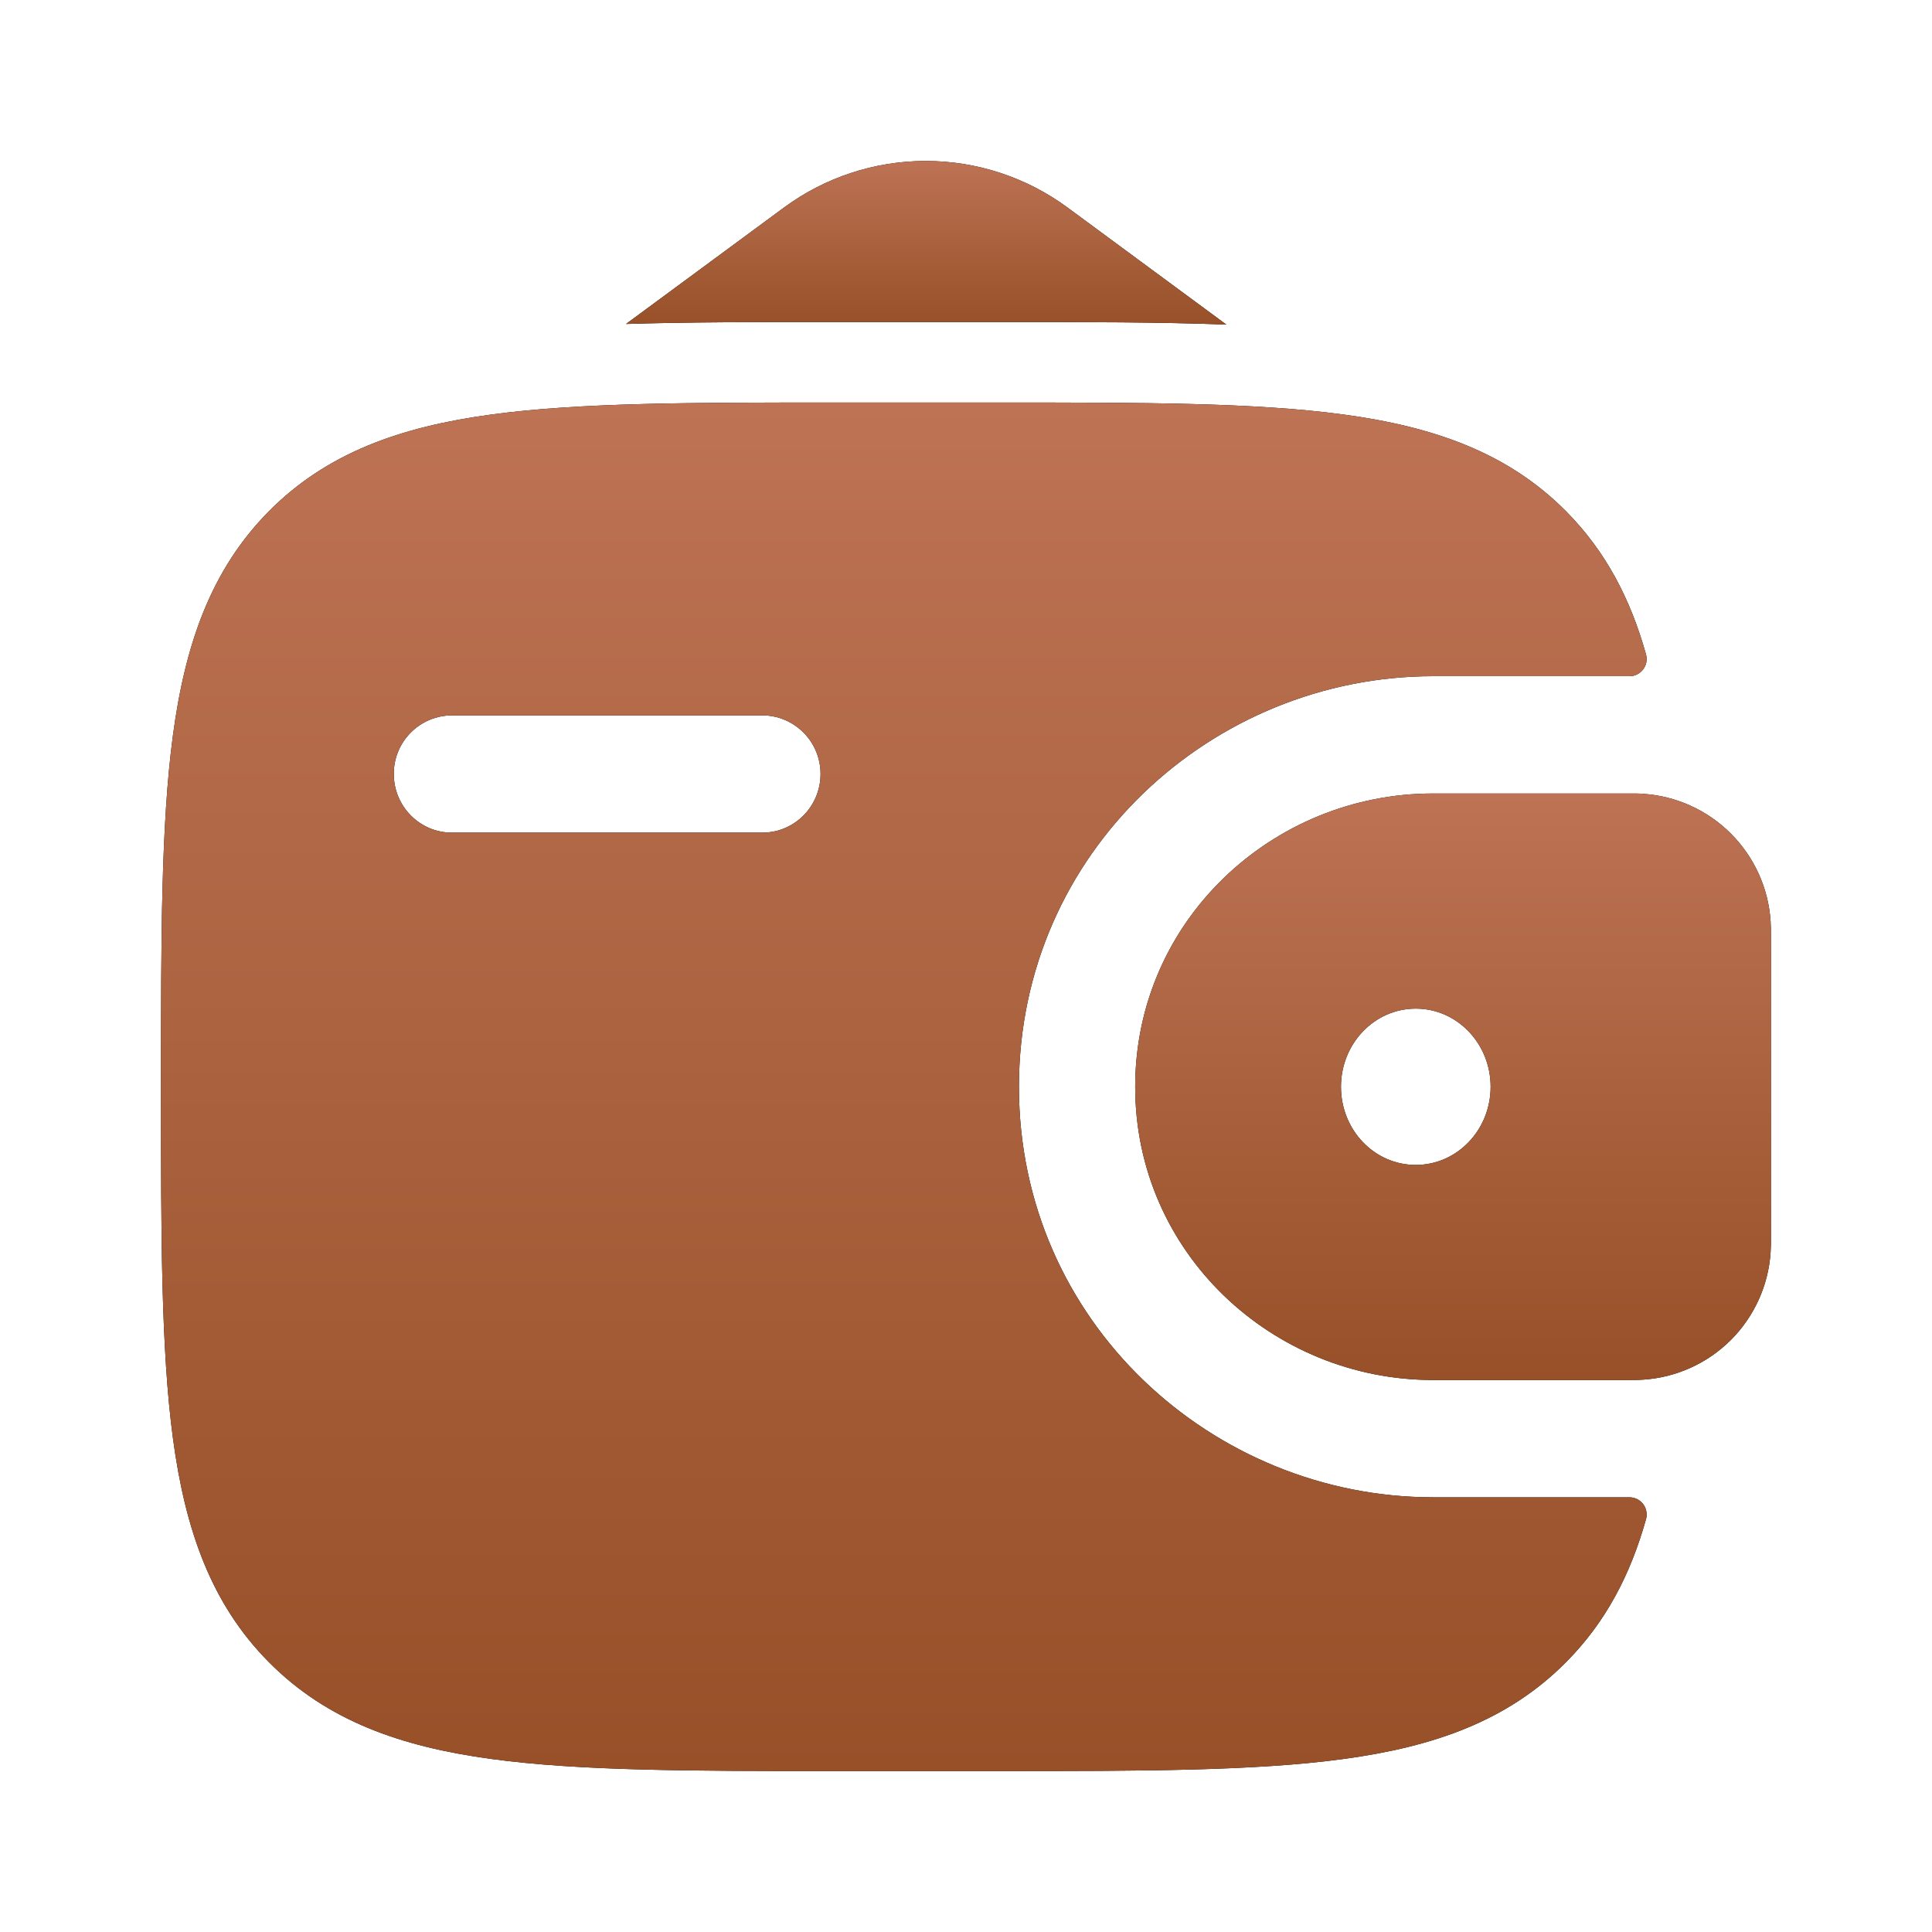
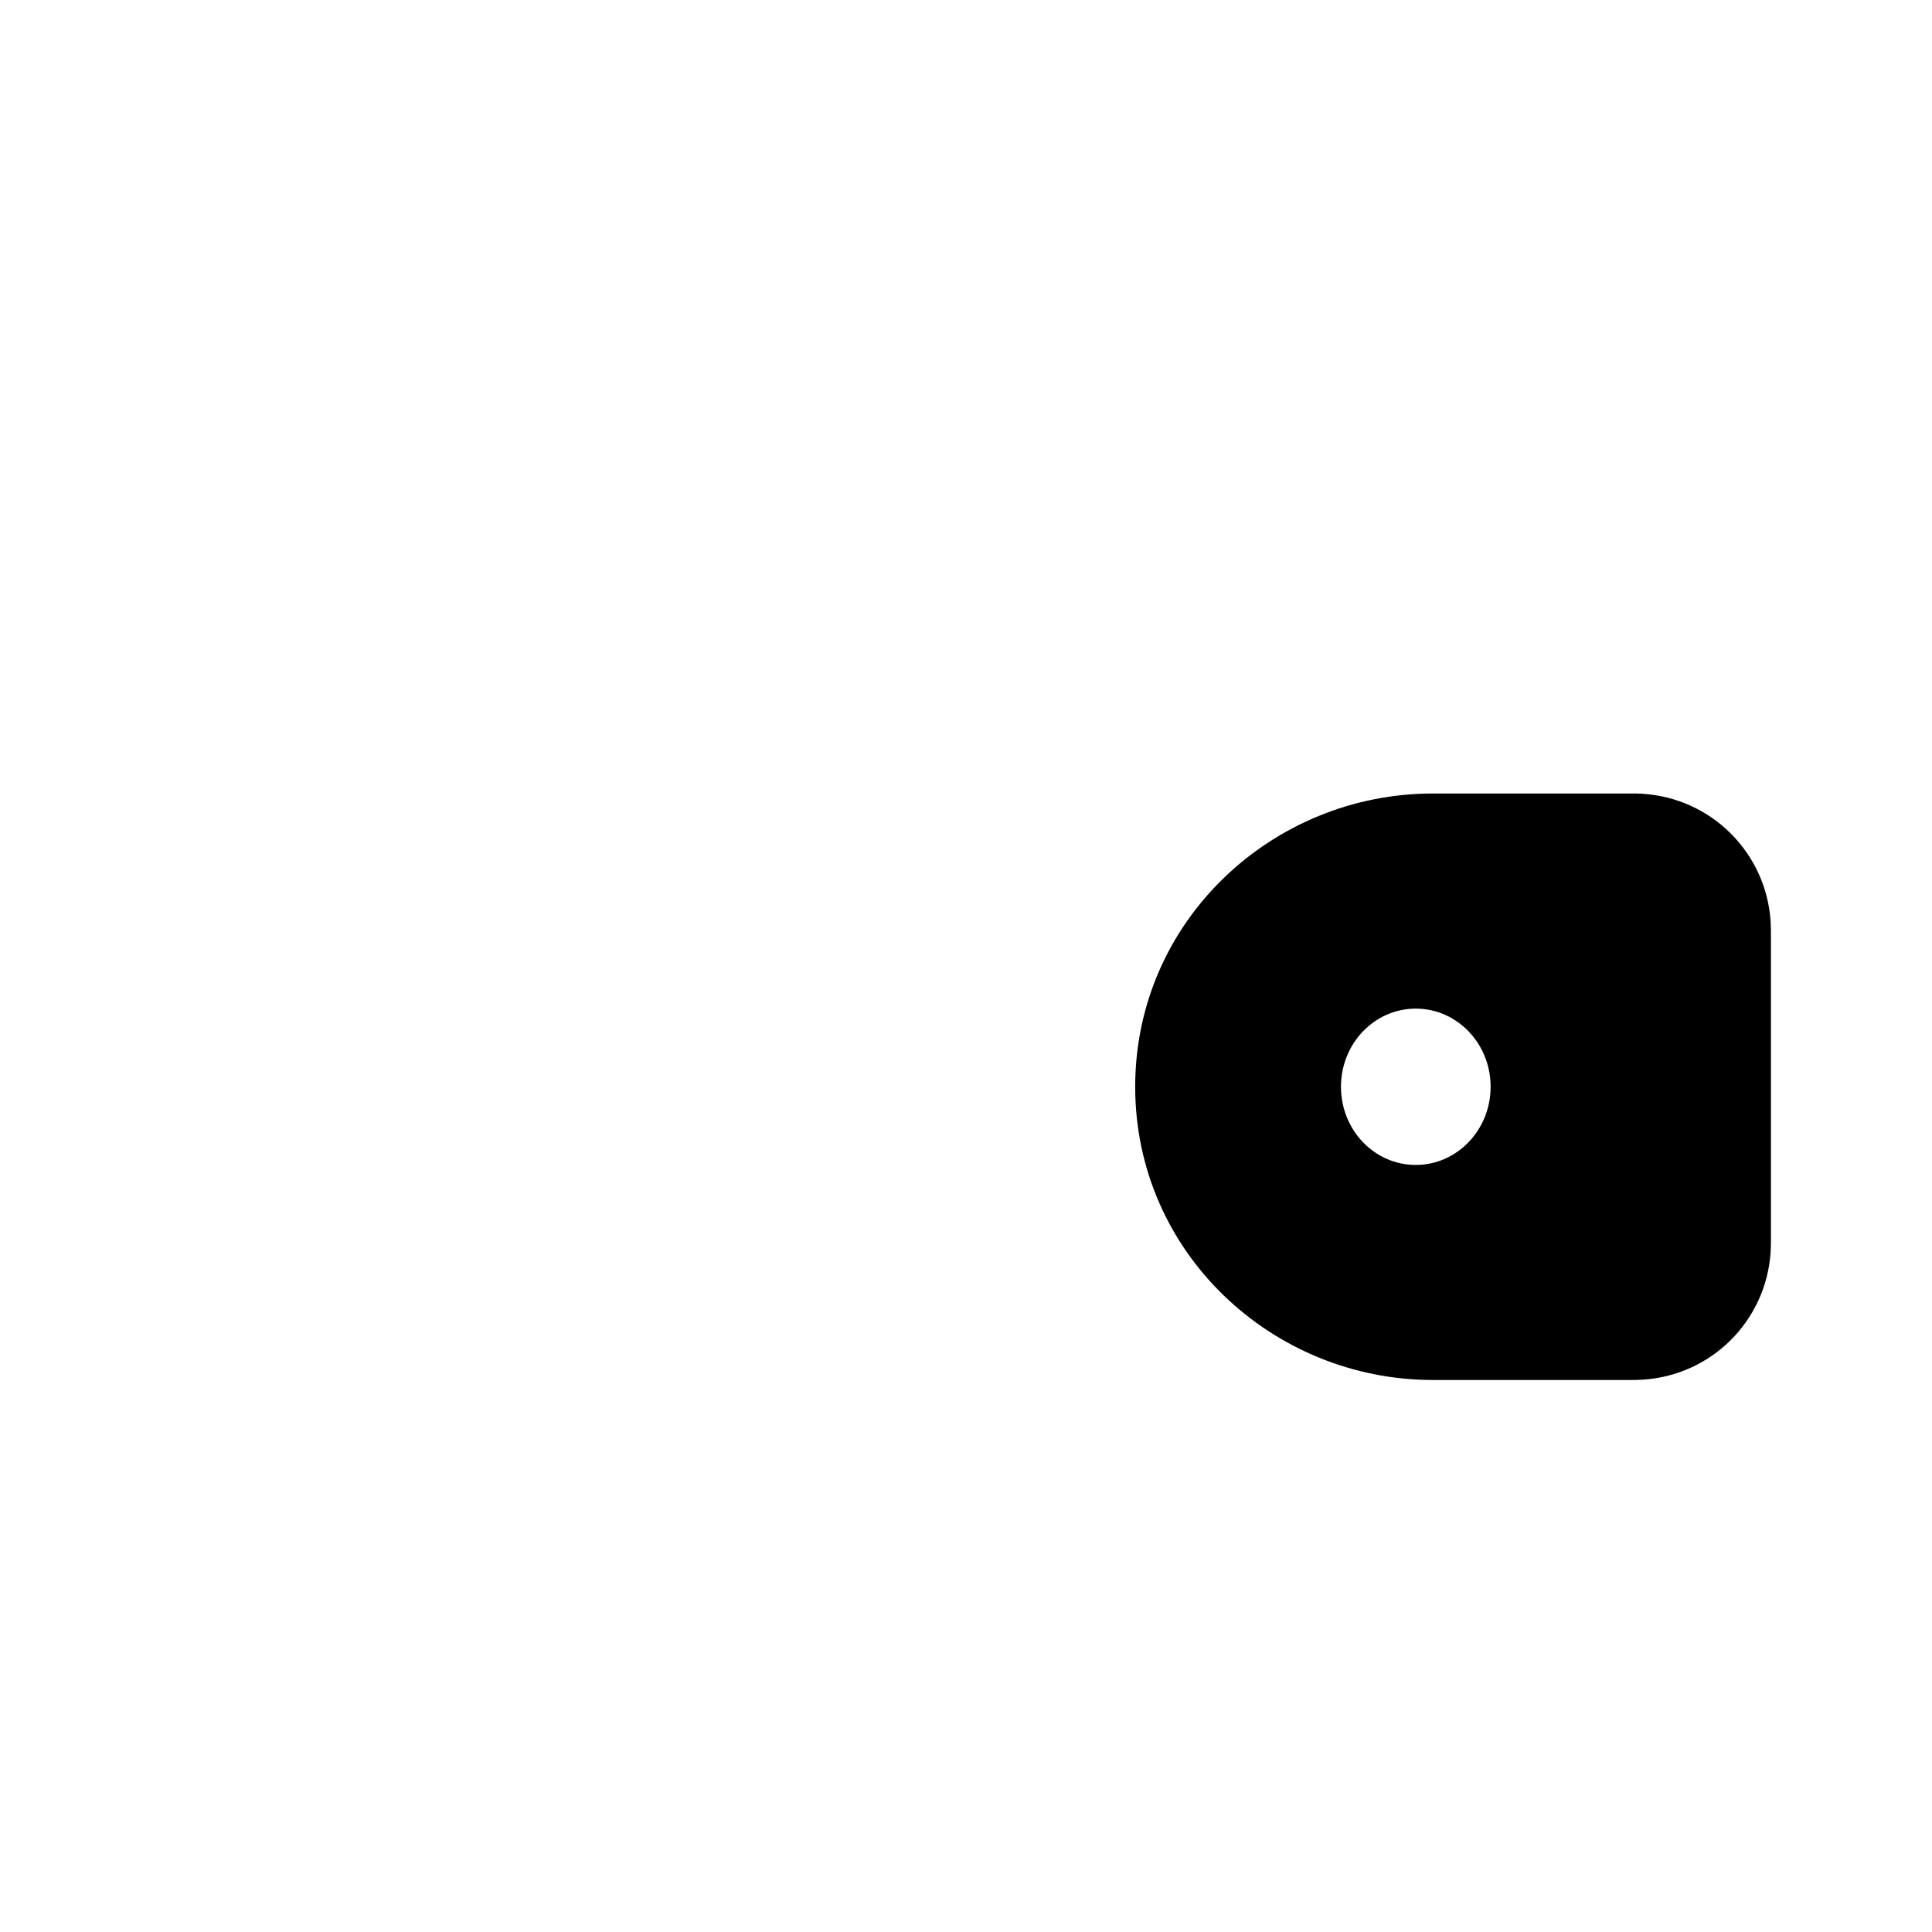
<svg xmlns="http://www.w3.org/2000/svg" width="35" height="35" viewBox="0 0 35 35" fill="none">
  <path fill-rule="evenodd" clip-rule="evenodd" d="M29.765 14.379C29.68 14.375 29.595 14.374 29.509 14.375H25.958C23.053 14.375 20.565 16.68 20.565 19.688C20.565 22.695 23.053 25 25.96 25H29.508C29.597 25 29.683 25 29.763 24.994C30.363 24.956 30.928 24.701 31.354 24.277C31.779 23.853 32.036 23.288 32.076 22.689C32.082 22.603 32.082 22.511 32.082 22.426V16.949C32.082 16.864 32.082 16.772 32.076 16.686C32.036 16.087 31.779 15.523 31.354 15.099C30.929 14.675 30.364 14.419 29.765 14.381V14.379ZM25.648 21.104C26.396 21.104 27.004 20.471 27.004 19.688C27.004 18.904 26.396 18.272 25.648 18.272C24.9 18.272 24.293 18.904 24.293 19.688C24.293 20.471 24.898 21.104 25.648 21.104Z" fill="black" />
-   <path fill-rule="evenodd" clip-rule="evenodd" d="M29.765 14.379C29.68 14.375 29.595 14.374 29.509 14.375H25.958C23.053 14.375 20.565 16.68 20.565 19.688C20.565 22.695 23.053 25 25.96 25H29.508C29.597 25 29.683 25 29.763 24.994C30.363 24.956 30.928 24.701 31.354 24.277C31.779 23.853 32.036 23.288 32.076 22.689C32.082 22.603 32.082 22.511 32.082 22.426V16.949C32.082 16.864 32.082 16.772 32.076 16.686C32.036 16.087 31.779 15.523 31.354 15.099C30.929 14.675 30.364 14.419 29.765 14.381V14.379ZM25.648 21.104C26.396 21.104 27.004 20.471 27.004 19.688C27.004 18.904 26.396 18.272 25.648 18.272C24.9 18.272 24.293 18.904 24.293 19.688C24.293 20.471 24.898 21.104 25.648 21.104Z" fill="url(#paint0_linear_16_95)" />
-   <path fill-rule="evenodd" clip-rule="evenodd" d="M29.508 27.125C29.557 27.124 29.605 27.133 29.65 27.154C29.694 27.174 29.733 27.205 29.763 27.243C29.794 27.282 29.815 27.327 29.824 27.375C29.834 27.422 29.833 27.472 29.82 27.519C29.537 28.528 29.089 29.389 28.37 30.112C27.319 31.172 25.984 31.643 24.337 31.866C22.735 32.084 20.691 32.084 18.107 32.084H15.136C12.553 32.084 10.507 32.084 8.906 31.866C7.258 31.643 5.924 31.172 4.872 30.112C3.821 29.053 3.354 27.709 3.132 26.048C2.917 24.433 2.917 22.371 2.917 19.768V19.608C2.917 17.005 2.917 14.941 3.132 13.328C3.354 11.667 3.821 10.325 4.871 9.262C5.922 8.203 7.256 7.731 8.904 7.509C10.507 7.292 12.553 7.292 15.136 7.292H18.107C20.689 7.292 22.735 7.292 24.337 7.509C25.984 7.732 27.319 8.203 28.37 9.262C29.089 9.987 29.537 10.847 29.82 11.858C29.832 11.905 29.834 11.954 29.824 12.002C29.814 12.05 29.793 12.095 29.762 12.133C29.732 12.171 29.693 12.201 29.649 12.222C29.605 12.242 29.556 12.252 29.508 12.25H25.96C21.973 12.25 18.459 15.425 18.459 19.688C18.459 23.951 21.974 27.125 25.961 27.125H29.508ZM8.187 12.959C8.048 12.96 7.911 12.988 7.783 13.041C7.655 13.095 7.538 13.173 7.441 13.272C7.343 13.37 7.265 13.487 7.213 13.616C7.16 13.744 7.133 13.882 7.134 14.021C7.134 14.608 7.605 15.084 8.187 15.084H13.81C14.394 15.084 14.865 14.608 14.865 14.021C14.865 13.74 14.755 13.471 14.557 13.272C14.359 13.073 14.091 12.96 13.81 12.959H8.187Z" fill="black" />
-   <path fill-rule="evenodd" clip-rule="evenodd" d="M29.508 27.125C29.557 27.124 29.605 27.133 29.65 27.154C29.694 27.174 29.733 27.205 29.763 27.243C29.794 27.282 29.815 27.327 29.824 27.375C29.834 27.422 29.833 27.472 29.82 27.519C29.537 28.528 29.089 29.389 28.37 30.112C27.319 31.172 25.984 31.643 24.337 31.866C22.735 32.084 20.691 32.084 18.107 32.084H15.136C12.553 32.084 10.507 32.084 8.906 31.866C7.258 31.643 5.924 31.172 4.872 30.112C3.821 29.053 3.354 27.709 3.132 26.048C2.917 24.433 2.917 22.371 2.917 19.768V19.608C2.917 17.005 2.917 14.941 3.132 13.328C3.354 11.667 3.821 10.325 4.871 9.262C5.922 8.203 7.256 7.731 8.904 7.509C10.507 7.292 12.553 7.292 15.136 7.292H18.107C20.689 7.292 22.735 7.292 24.337 7.509C25.984 7.732 27.319 8.203 28.37 9.262C29.089 9.987 29.537 10.847 29.82 11.858C29.832 11.905 29.834 11.954 29.824 12.002C29.814 12.05 29.793 12.095 29.762 12.133C29.732 12.171 29.693 12.201 29.649 12.222C29.605 12.242 29.556 12.252 29.508 12.25H25.96C21.973 12.25 18.459 15.425 18.459 19.688C18.459 23.951 21.974 27.125 25.961 27.125H29.508ZM8.187 12.959C8.048 12.96 7.911 12.988 7.783 13.041C7.655 13.095 7.538 13.173 7.441 13.272C7.343 13.37 7.265 13.487 7.213 13.616C7.16 13.744 7.133 13.882 7.134 14.021C7.134 14.608 7.605 15.084 8.187 15.084H13.81C14.394 15.084 14.865 14.608 14.865 14.021C14.865 13.74 14.755 13.471 14.557 13.272C14.359 13.073 14.091 12.96 13.81 12.959H8.187Z" fill="url(#paint1_linear_16_95)" />
-   <path d="M11.341 5.869L14.197 3.764C14.942 3.213 15.844 2.916 16.771 2.916C17.697 2.916 18.599 3.213 19.345 3.764L22.216 5.88C21.014 5.834 19.673 5.834 18.204 5.834H15.04C13.695 5.834 12.46 5.834 11.341 5.869Z" fill="black" />
-   <path d="M11.341 5.869L14.197 3.764C14.942 3.213 15.844 2.916 16.771 2.916C17.697 2.916 18.599 3.213 19.345 3.764L22.216 5.88C21.014 5.834 19.673 5.834 18.204 5.834H15.04C13.695 5.834 12.46 5.834 11.341 5.869Z" fill="url(#paint2_linear_16_95)" />
  <defs>
    <linearGradient id="paint0_linear_16_95" x1="26.324" y1="14.374" x2="26.324" y2="25" gradientUnits="userSpaceOnUse">
      <stop stop-color="#BD7354" />
      <stop offset="1" stop-color="#975028" />
    </linearGradient>
    <linearGradient id="paint1_linear_16_95" x1="16.374" y1="7.292" x2="16.374" y2="32.084" gradientUnits="userSpaceOnUse">
      <stop stop-color="#BD7354" />
      <stop offset="1" stop-color="#975028" />
    </linearGradient>
    <linearGradient id="paint2_linear_16_95" x1="16.779" y1="2.916" x2="16.779" y2="5.88" gradientUnits="userSpaceOnUse">
      <stop stop-color="#BD7354" />
      <stop offset="1" stop-color="#975028" />
    </linearGradient>
  </defs>
</svg>